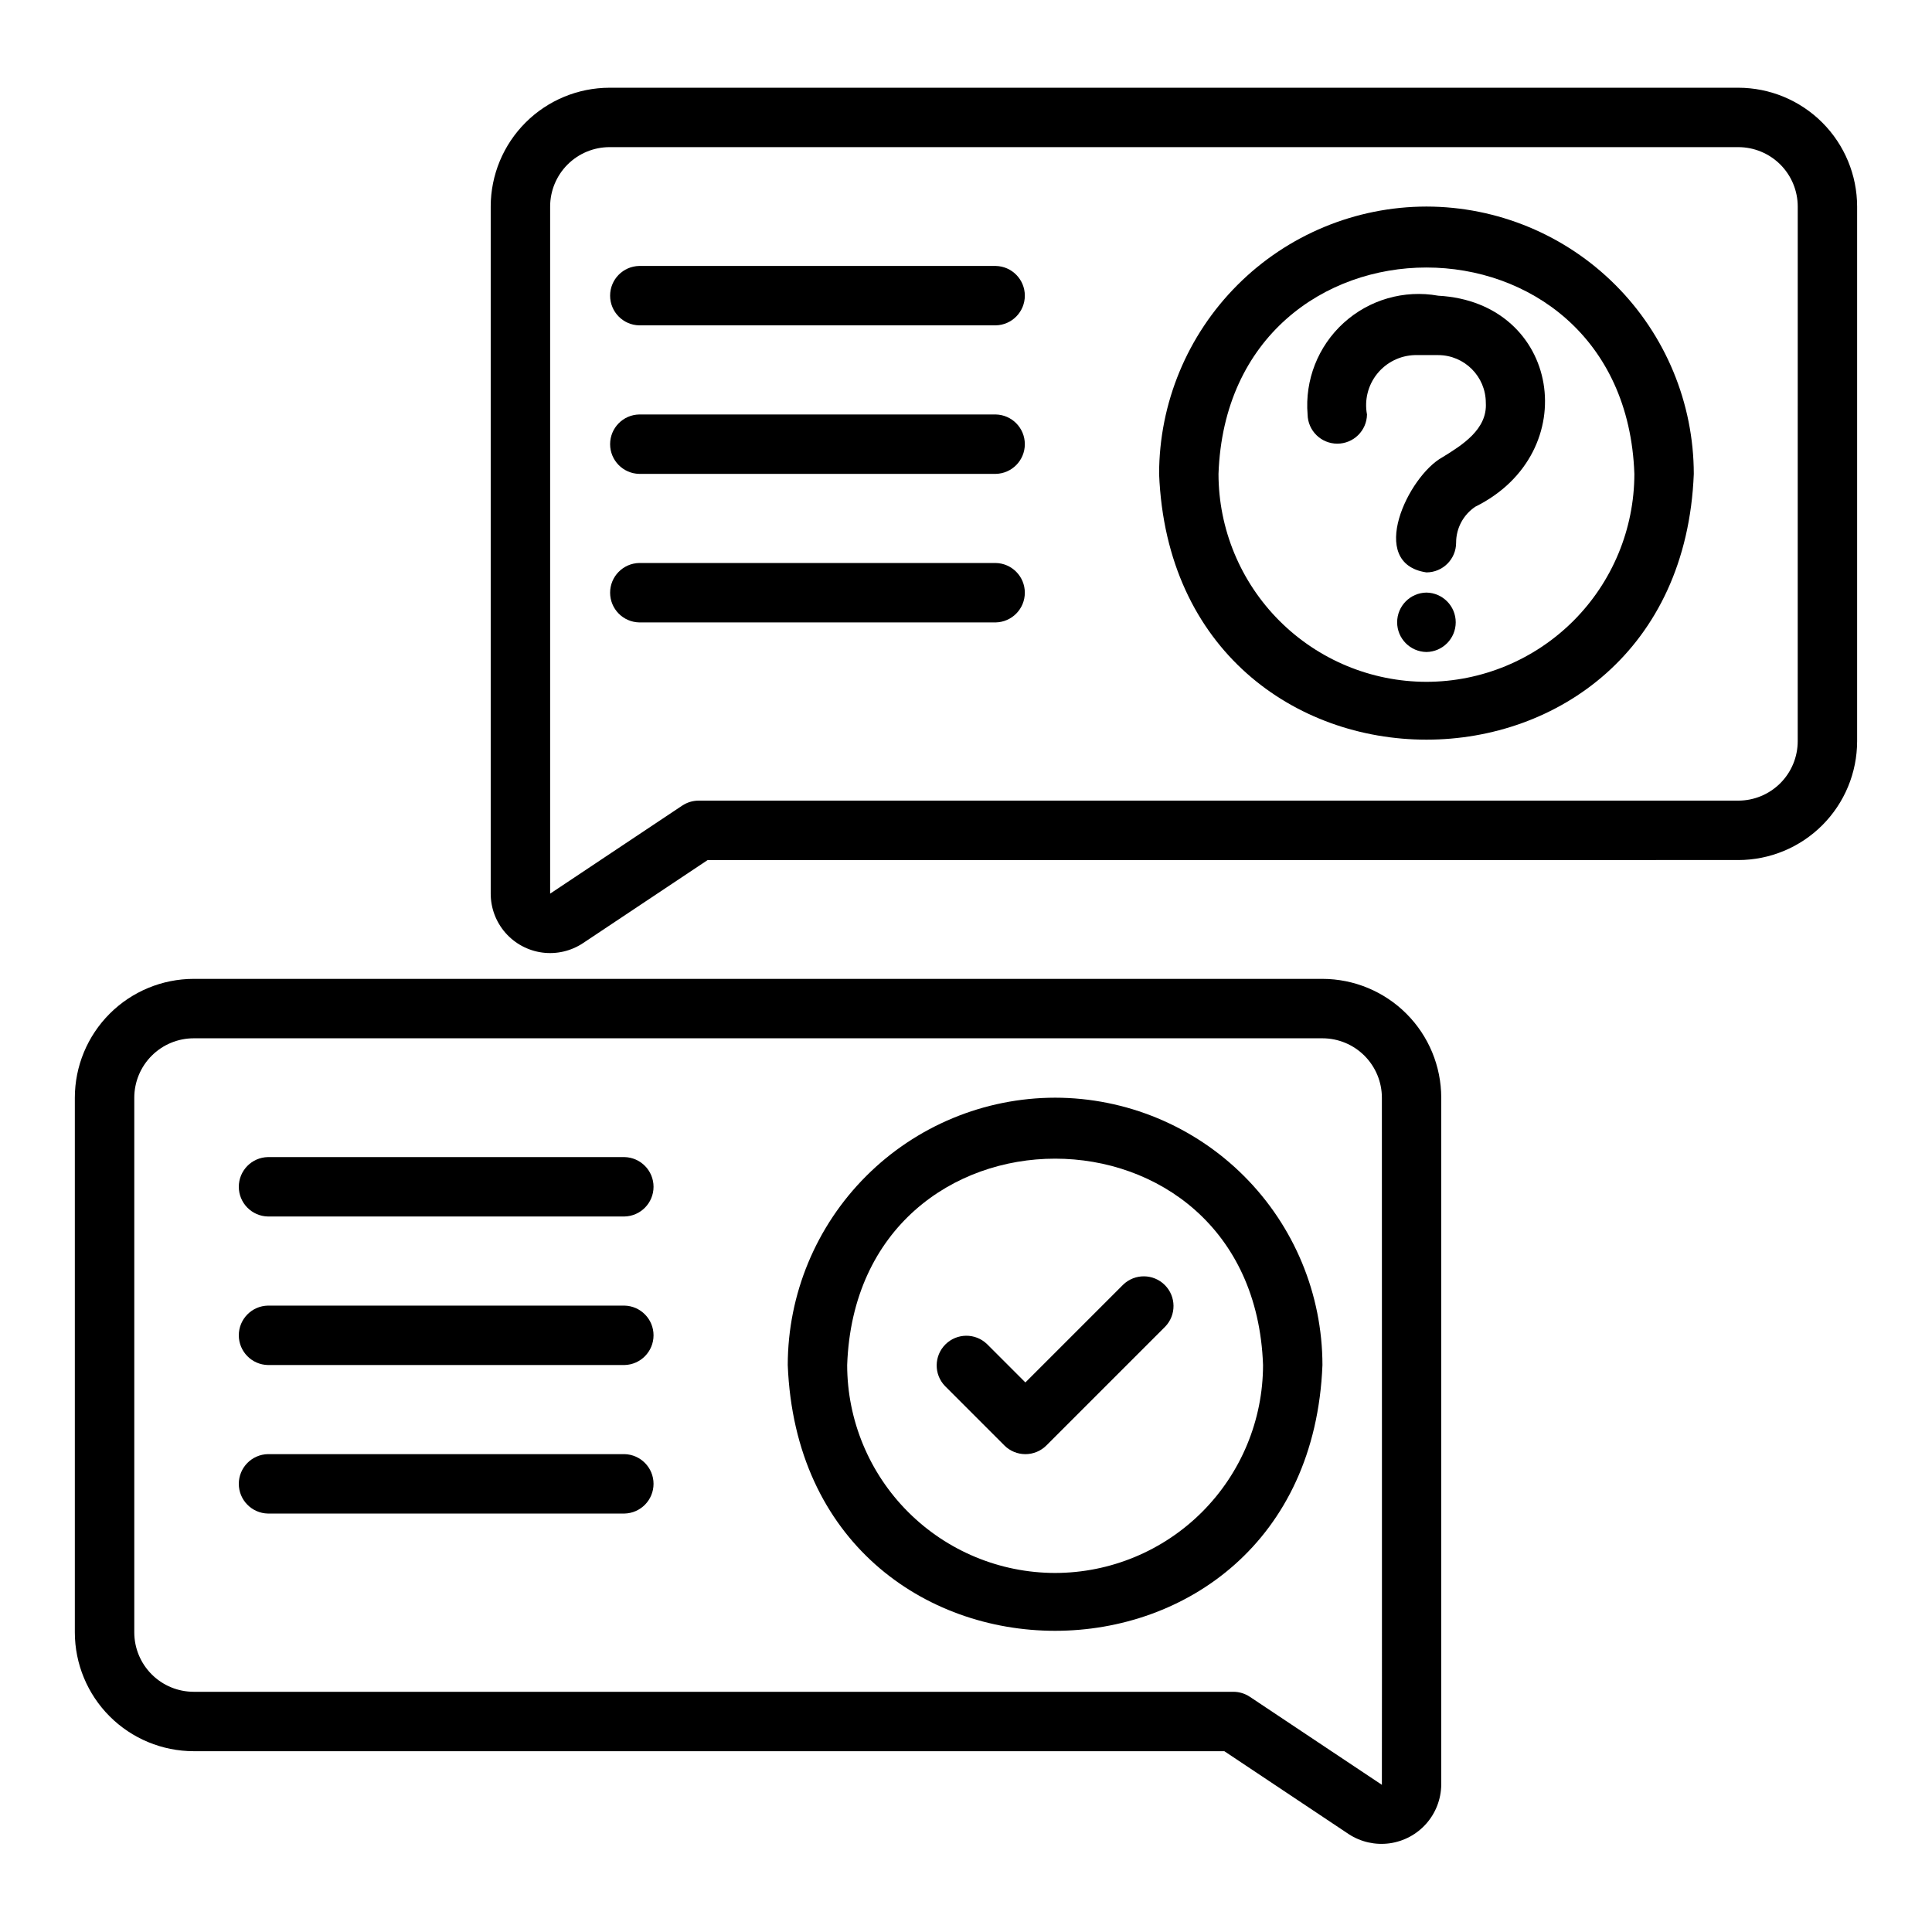
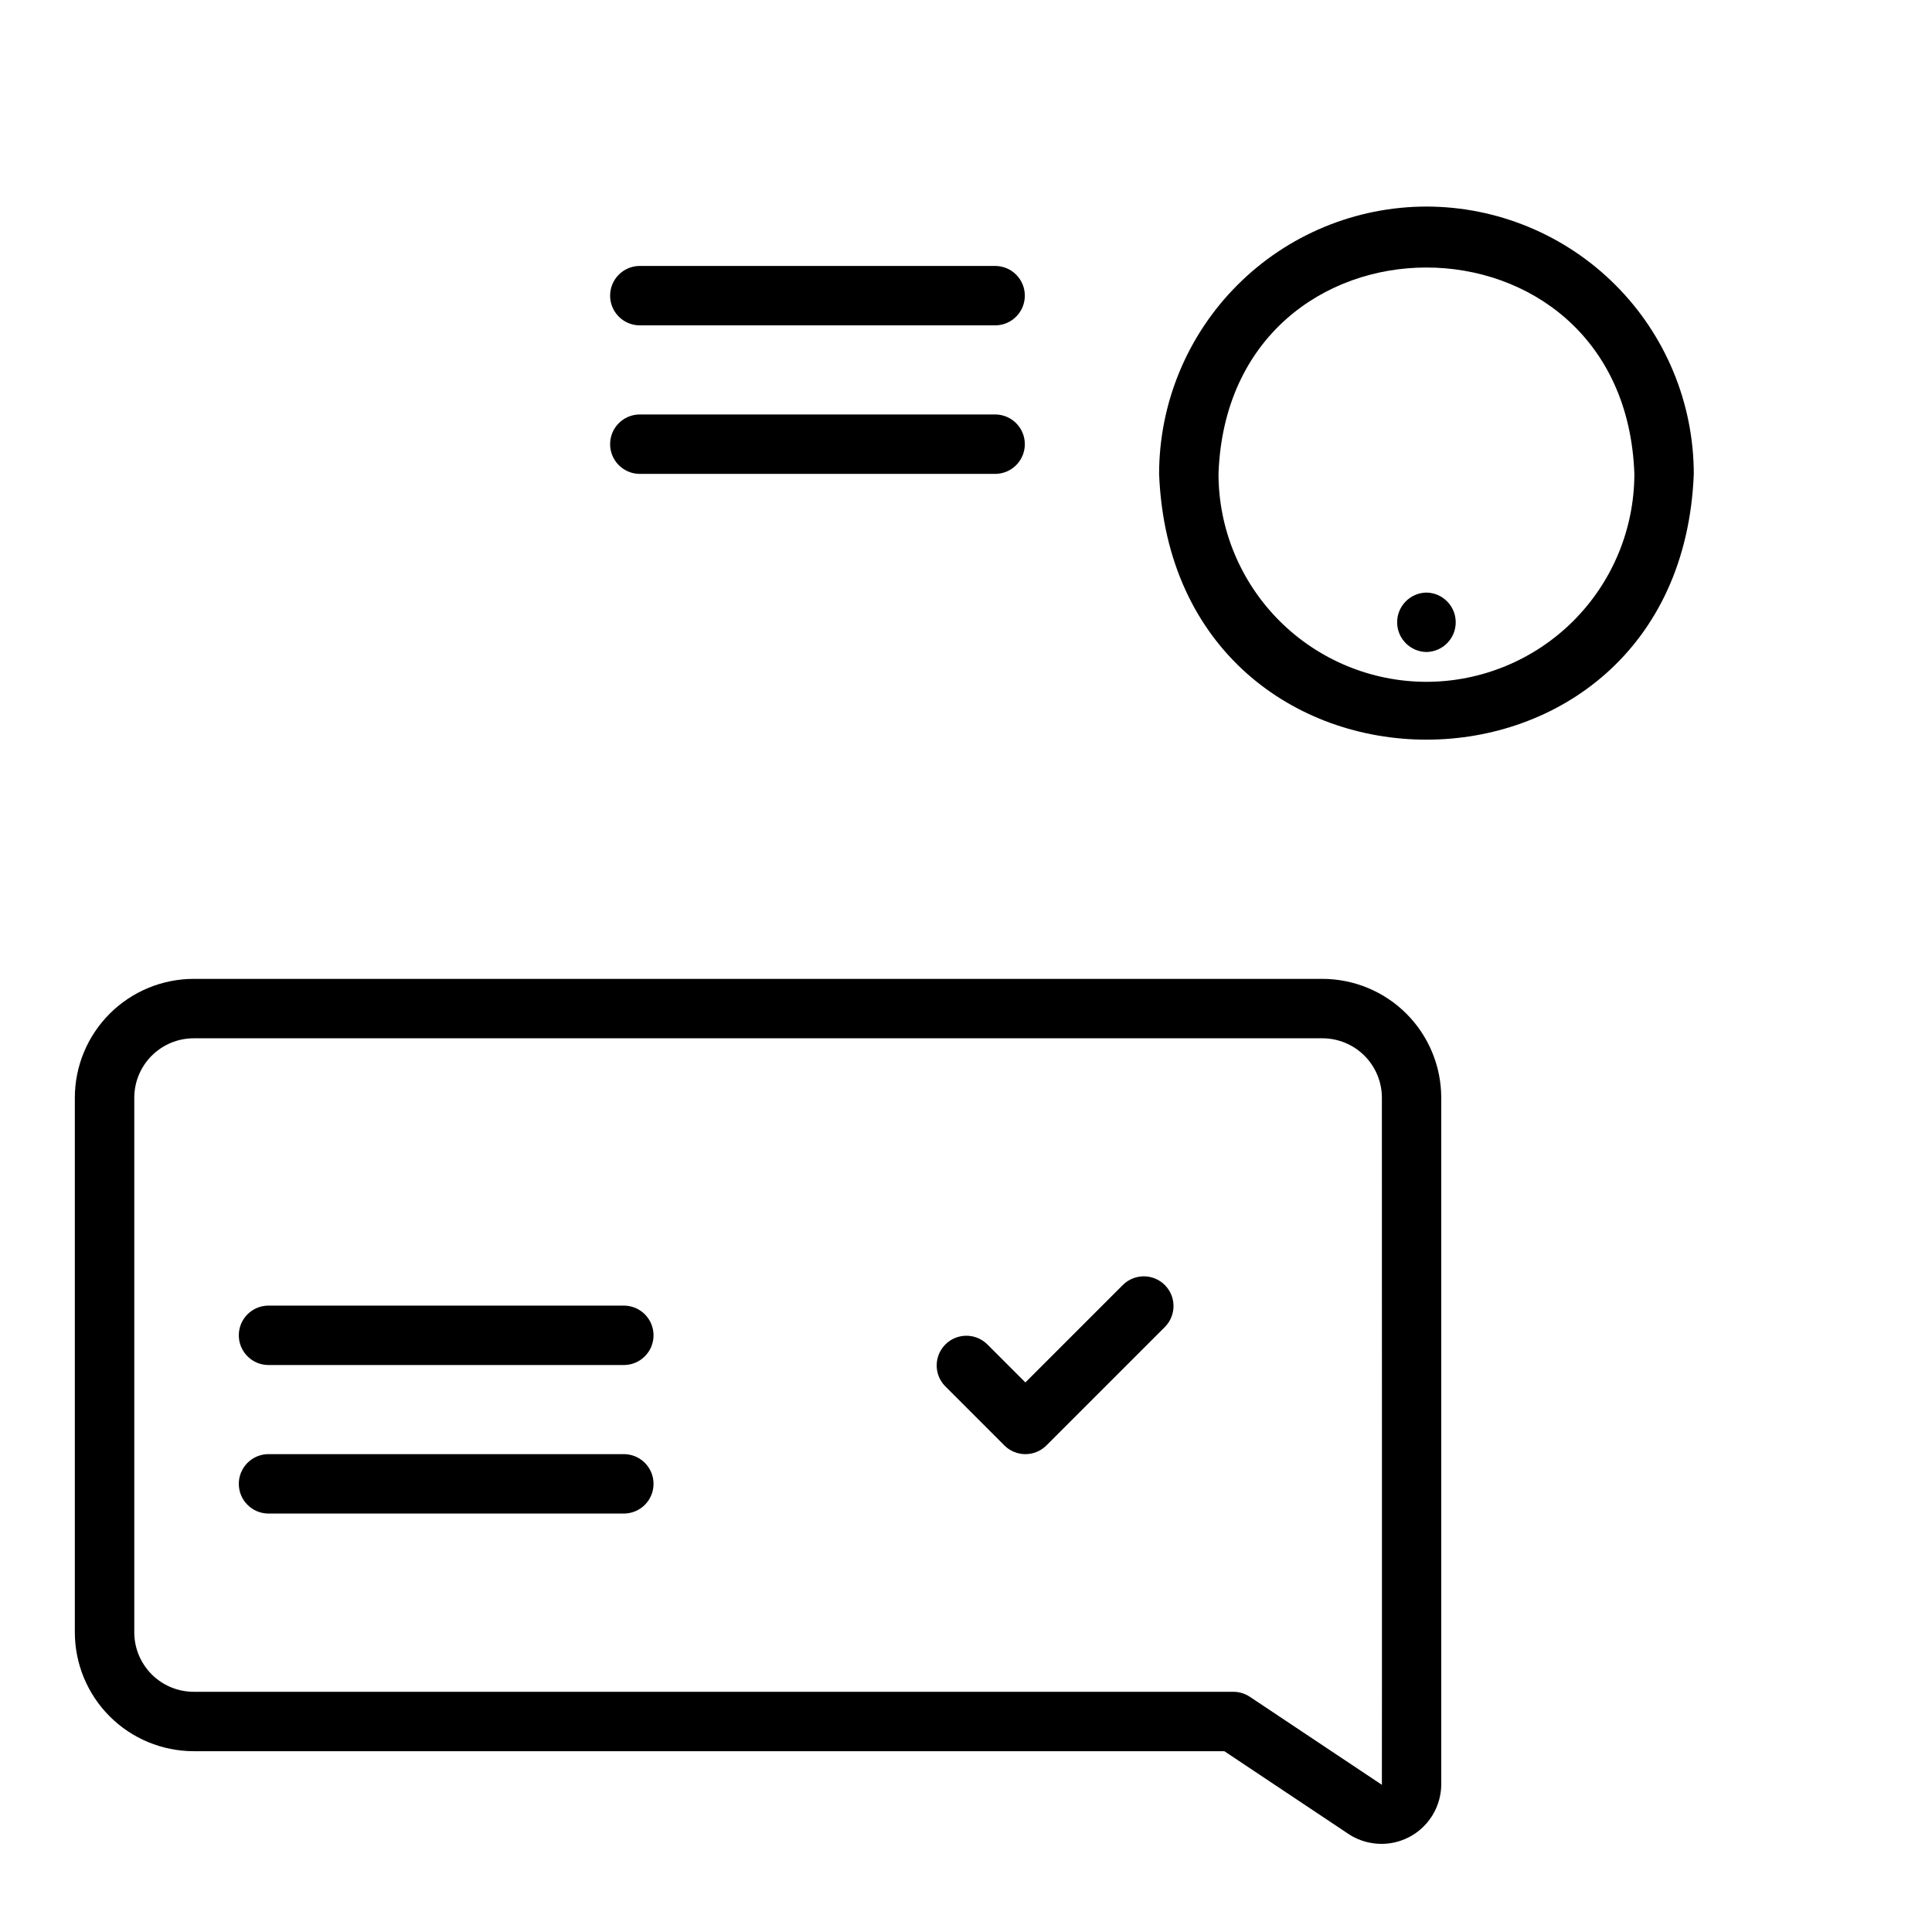
<svg xmlns="http://www.w3.org/2000/svg" fill="#000000" width="800px" height="800px" version="1.1" viewBox="144 144 512 512">
  <g>
-     <path d="m604.67 167.25h-299.14c-8.348 0.012-16.352 3.332-22.254 9.234-5.906 5.902-9.227 13.906-9.234 22.254v182.09c0 3.82 1.387 7.508 3.902 10.379 2.516 2.871 5.992 4.731 9.773 5.231 3.785 0.5 7.625-0.391 10.801-2.508l33.012-22.004 273.14-0.004c8.348-0.008 16.352-3.328 22.254-9.23 5.902-5.902 9.223-13.906 9.234-22.254v-141.7c-0.012-8.348-3.332-16.352-9.234-22.254-5.902-5.902-13.906-9.223-22.254-9.234zm15.742 173.18v0.004c-0.004 4.172-1.664 8.176-4.613 11.125-2.953 2.953-6.957 4.613-11.129 4.617h-275.52c-1.551 0-3.07 0.461-4.363 1.324l-34.996 23.324v-182.09c0.004-4.172 1.664-8.176 4.617-11.129 2.953-2.949 6.953-4.609 11.129-4.613h299.14c4.172 0.004 8.176 1.664 11.129 4.613 2.949 2.953 4.609 6.957 4.613 11.129z" />
    <path d="m522.02 198.74c-18.785 0.023-36.793 7.492-50.074 20.777-13.281 13.281-20.754 31.289-20.773 50.07 3.719 93.922 137.99 93.895 141.7 0-0.023-18.781-7.492-36.789-20.777-50.07-13.281-13.285-31.289-20.754-50.07-20.777zm0 125.95c-14.609-0.016-28.617-5.828-38.945-16.156-10.332-10.332-16.145-24.34-16.16-38.949 2.586-72.93 107.63-72.914 110.21 0v0.004c-0.016 14.609-5.824 28.613-16.156 38.945-10.332 10.328-24.336 16.141-38.945 16.156z" />
-     <path d="m525.12 222.36c-9.02-1.613-18.277 1.059-25.051 7.227-6.777 6.168-10.301 15.133-9.543 24.262 0.078 4.293 3.582 7.727 7.871 7.727 4.293 0 7.793-3.438 7.871-7.727-0.723-3.816 0.258-7.758 2.691-10.789 2.43-3.027 6.066-4.84 9.949-4.957h6.211c6.977 0.008 12.629 5.664 12.637 12.641 0.438 7.027-6.277 11.23-11.496 14.43-9.082 4.981-20.145 28.152-4.246 30.516 4.348 0 7.871-3.523 7.871-7.871-0.004-3.84 1.914-7.422 5.109-9.547 28.891-14.32 22.543-54.168-9.875-55.91z" />
    <path d="m522.02 301.04c-4.305 0.062-7.762 3.57-7.762 7.875 0 4.305 3.457 7.809 7.762 7.871 4.305-0.062 7.762-3.566 7.762-7.871 0-4.305-3.457-7.812-7.762-7.875z" />
    <path d="m407.87 214.48h-94.465c-4.289 0.082-7.719 3.582-7.719 7.871 0 4.289 3.43 7.789 7.719 7.871h94.465c4.289-0.082 7.719-3.582 7.719-7.871 0-4.289-3.43-7.789-7.719-7.871z" />
    <path d="m407.87 253.84h-94.465c-4.289 0.082-7.719 3.582-7.719 7.871 0 4.289 3.43 7.789 7.719 7.871h94.465c4.289-0.082 7.719-3.582 7.719-7.871 0-4.289-3.43-7.789-7.719-7.871z" />
-     <path d="m407.87 293.2h-94.465c-4.289 0.086-7.719 3.582-7.719 7.871 0 4.289 3.43 7.789 7.719 7.875h94.465c4.289-0.086 7.719-3.586 7.719-7.875 0-4.289-3.43-7.789-7.719-7.871z" />
    <path d="m494.46 403.41h-299.14c-8.348 0.012-16.352 3.332-22.254 9.234-5.902 5.902-9.223 13.906-9.234 22.254v141.7c0.012 8.348 3.332 16.352 9.234 22.254 5.902 5.902 13.906 9.223 22.254 9.234h273.14l33.008 22.004c3.188 2.066 7.012 2.922 10.773 2.41 3.766-0.516 7.219-2.363 9.734-5.211 2.516-2.844 3.922-6.5 3.969-10.301v-182.09c-0.008-8.348-3.328-16.352-9.23-22.254-5.902-5.902-13.906-9.223-22.258-9.234zm15.742 213.58-34.992-23.328 0.004 0.004c-1.293-0.863-2.812-1.324-4.367-1.324h-275.52c-4.172-0.004-8.176-1.664-11.125-4.617-2.953-2.949-4.613-6.953-4.617-11.125v-141.7c0.004-4.172 1.664-8.176 4.617-11.125 2.949-2.953 6.953-4.613 11.125-4.617h299.14c4.176 0.004 8.18 1.664 11.129 4.617 2.953 2.949 4.613 6.953 4.617 11.125 0 0 0.043 182.11 0 182.09z" />
-     <path d="m423.61 434.9c-18.781 0.023-36.789 7.496-50.07 20.777-13.285 13.281-20.754 31.289-20.777 50.074 3.719 93.922 137.99 93.895 141.7 0v-0.004c-0.02-18.781-7.492-36.789-20.773-50.07s-31.289-20.754-50.074-20.777zm0 125.95c-14.609-0.016-28.613-5.828-38.945-16.156-10.332-10.332-16.141-24.336-16.156-38.945 2.586-72.93 107.63-72.914 110.21 0-0.016 14.609-5.828 28.613-16.156 38.945-10.332 10.328-24.34 16.141-38.949 16.156z" />
-     <path d="m309.47 450.64h-94.461c-4.289 0.082-7.723 3.582-7.723 7.871s3.434 7.789 7.723 7.871h94.461c4.289-0.082 7.723-3.582 7.723-7.871s-3.434-7.789-7.723-7.871z" />
    <path d="m309.47 490h-94.461c-4.289 0.082-7.723 3.582-7.723 7.871s3.434 7.789 7.723 7.875h94.461c4.289-0.086 7.723-3.586 7.723-7.875s-3.434-7.789-7.723-7.871z" />
    <path d="m309.47 529.36h-94.461c-4.289 0.086-7.723 3.586-7.723 7.875 0 4.285 3.434 7.785 7.723 7.871h94.461c4.289-0.086 7.723-3.586 7.723-7.875 0-4.285-3.434-7.785-7.723-7.871z" />
    <path d="m441.66 484.44-25.922 25.922-10.18-10.18v0.004c-3.09-2.973-7.988-2.926-11.023 0.105-3.031 3.035-3.078 7.934-0.105 11.023l15.742 15.746c1.477 1.477 3.481 2.305 5.566 2.305 2.09 0 4.09-0.828 5.566-2.305l31.488-31.488c2.973-3.09 2.926-7.992-0.105-11.023-3.035-3.035-7.938-3.082-11.027-0.109z" />
  </g>
</svg>